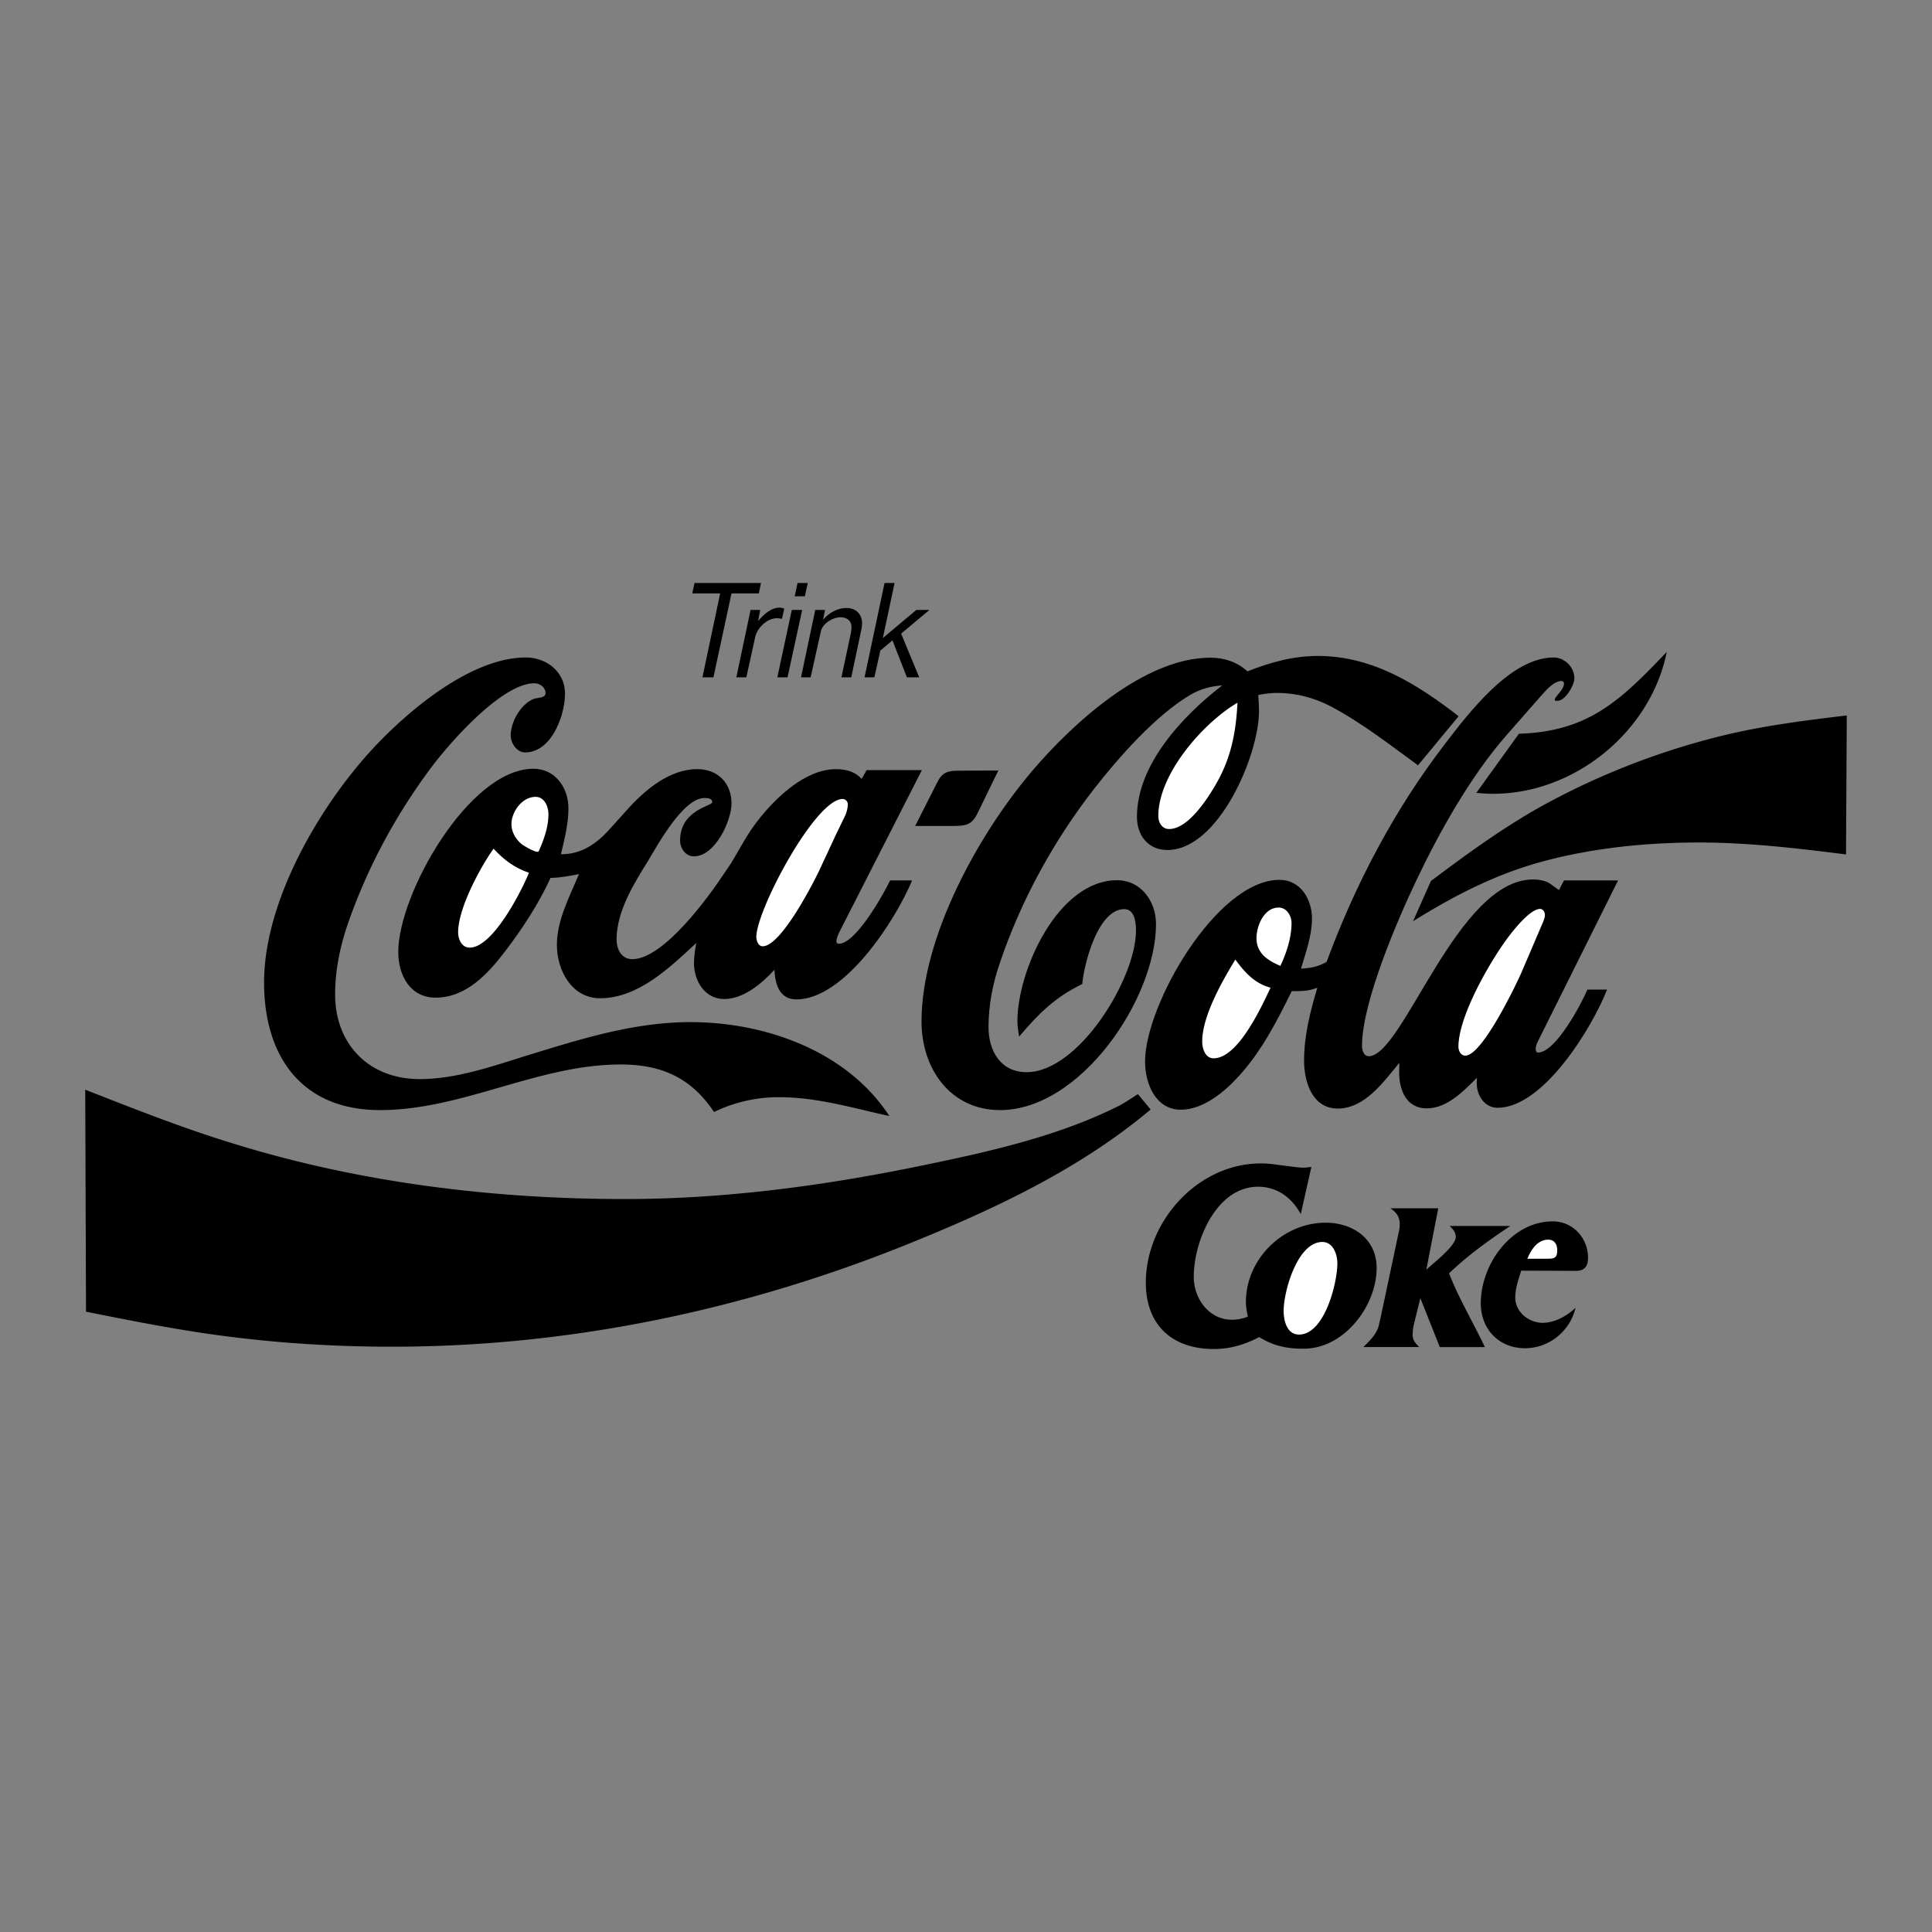
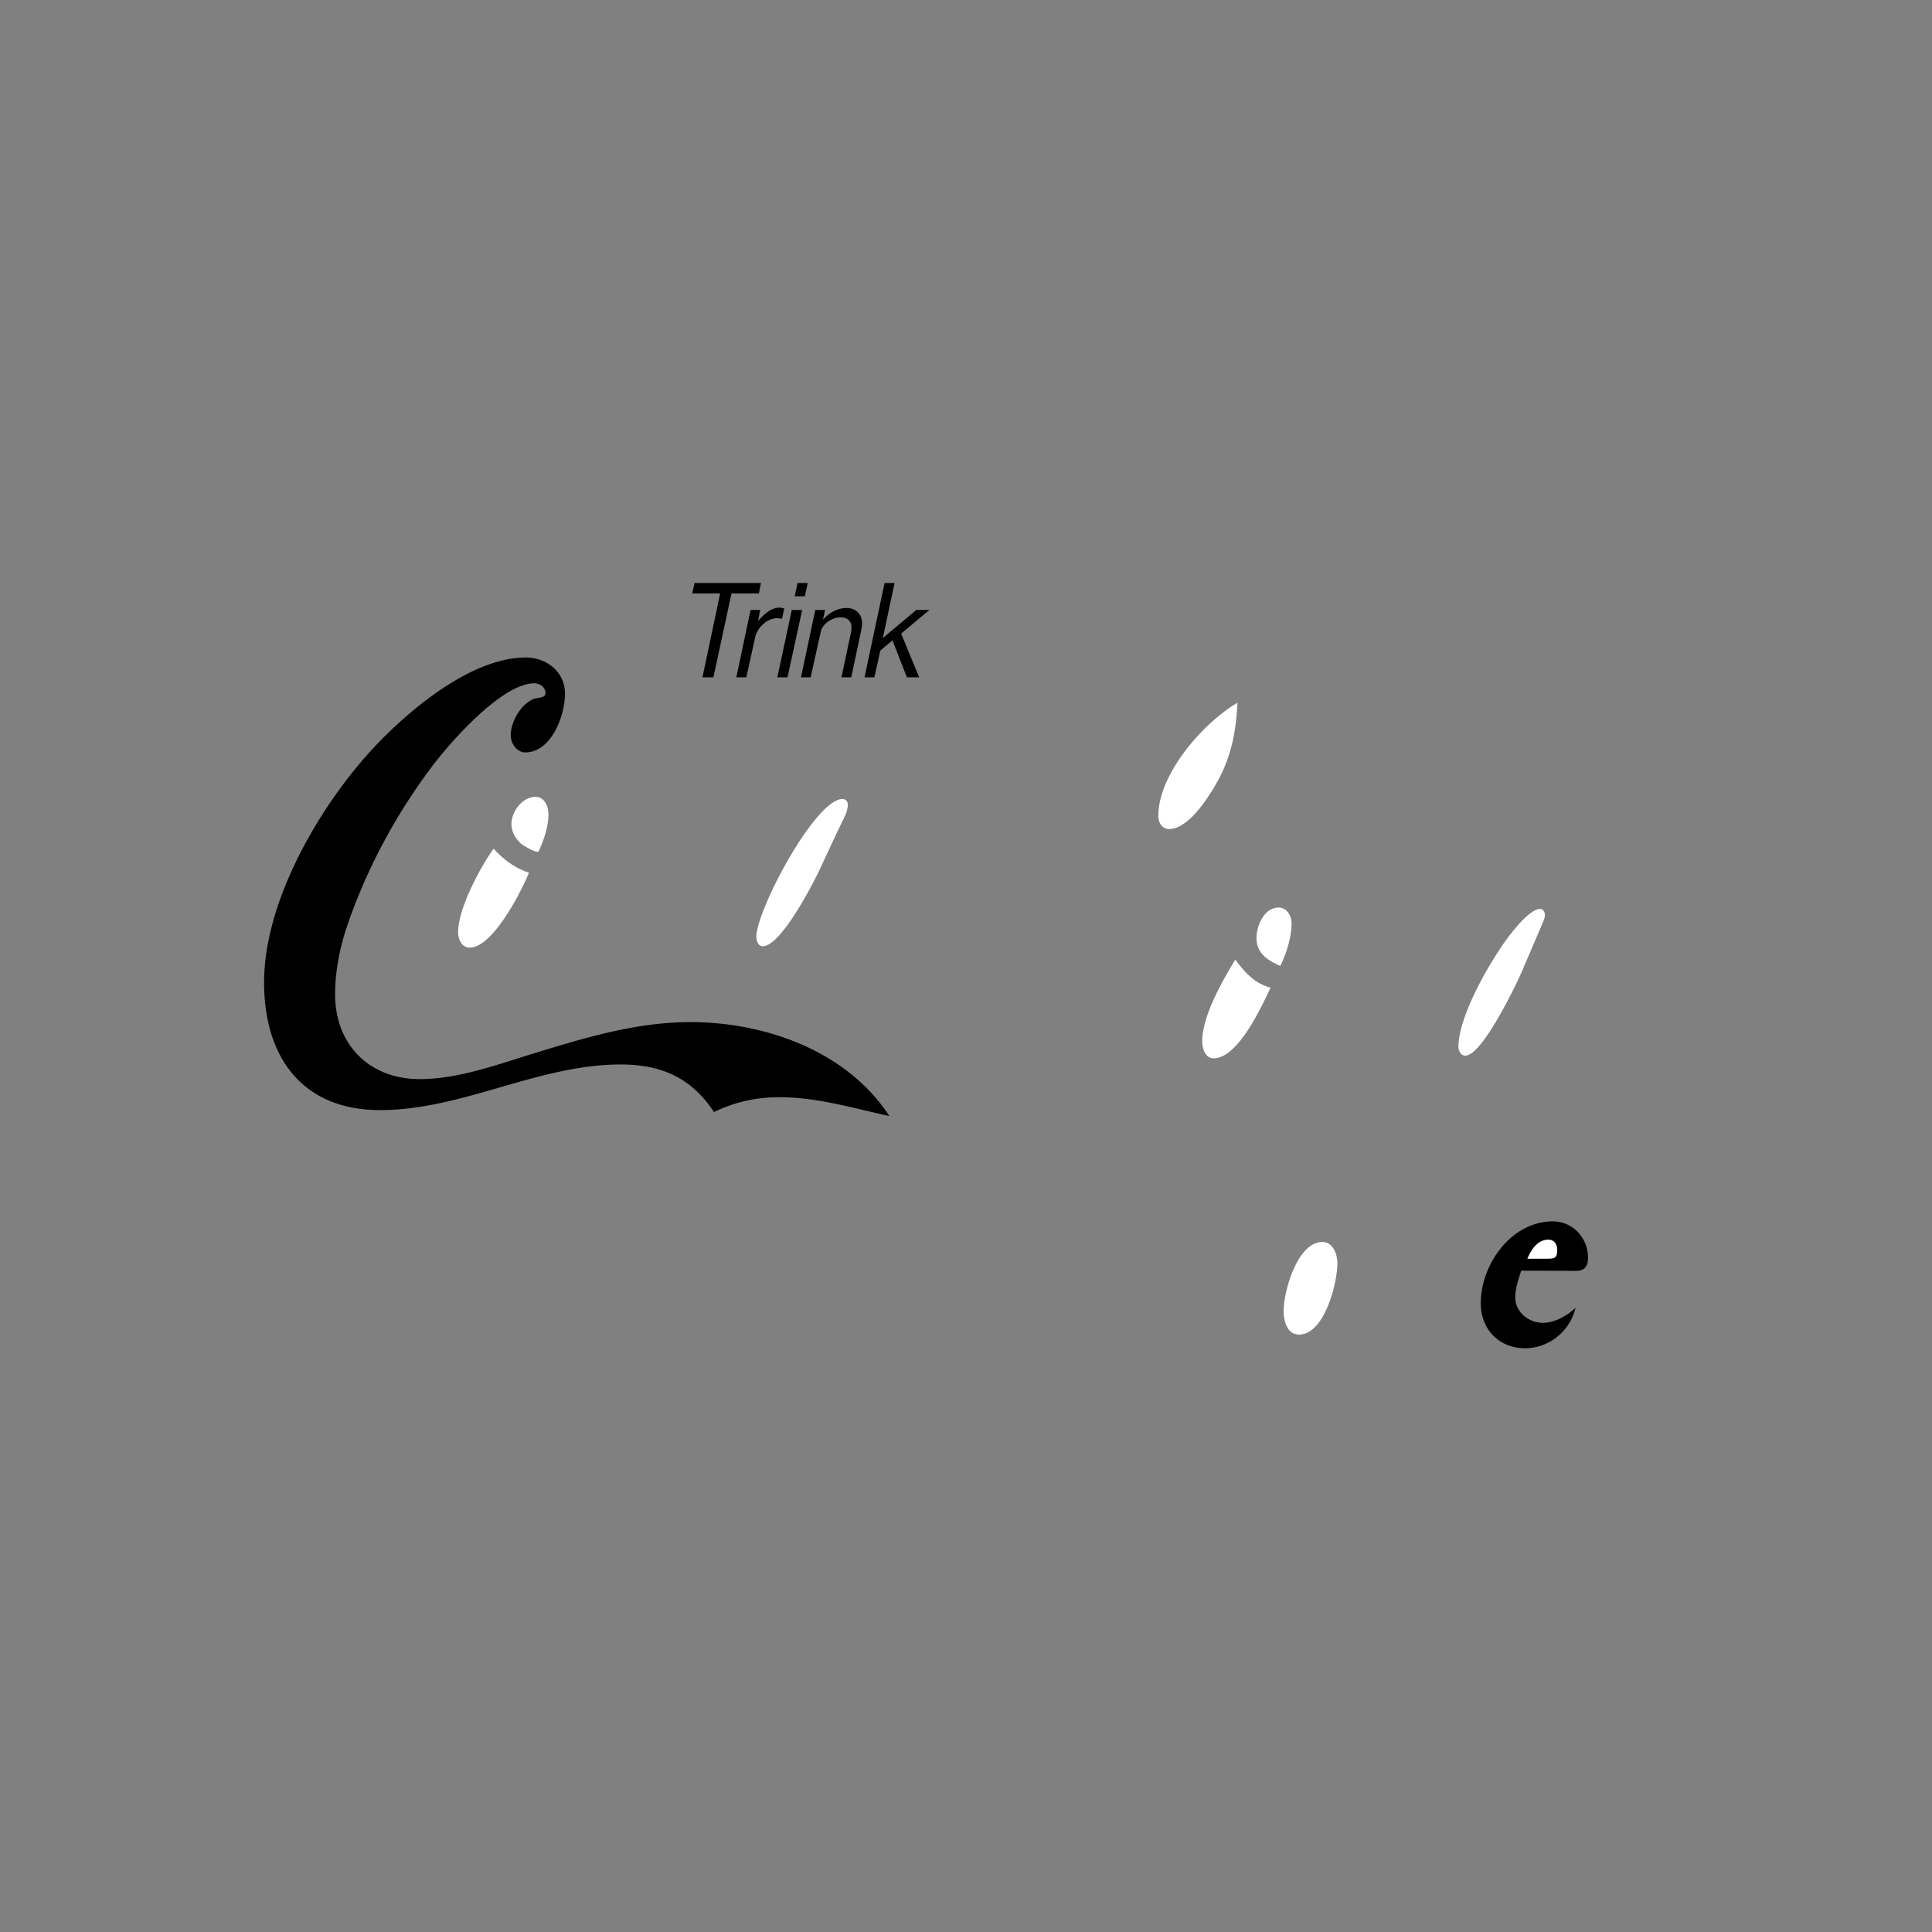
<svg xmlns="http://www.w3.org/2000/svg" width="2500" height="2500" viewBox="0 0 192.756 192.756">
  <rect x="0" y="0" width="192.756" height="192.756" fill="#808080" stroke="none" />
  <g fill-rule="evenodd" clip-rule="evenodd">
    <path fill="#fff" fill-opacity="0" d="M0 0h192.756v192.756H0V0z" />
    <path d="M71.236 110.947c-2.267-3.42-5.244-4.744-9.316-4.744-8.24 0-15.769 4.551-24.009 4.551-7.779 0-11.563-5.32-11.563-12.734 0-7.759 5.013-16.614 9.911-22.28 3.496-4.053 10.353-10.142 16.192-10.142 2.094 0 3.918 1.44 3.918 3.611 0 2.17-1.345 5.858-3.976 5.858-.845 0-1.44-.941-1.44-1.69 0-1.383 1.037-3.188 2.362-3.669.307-.096 1.114-.077 1.114-.538 0-.595-.557-.999-1.114-.999-3.265 0-8.49 5.993-10.257 8.355-3.553 4.745-6.396 10.007-8.336 15.597-.788 2.267-1.287 4.667-1.287 7.087 0 5.014 3.419 8.451 8.432 8.451 3.88 0 7.76-1.459 11.428-2.574 5.129-1.574 10.2-3.111 15.597-3.111 7.453 0 15.616 2.881 19.841 9.373-3.668-.807-7.203-1.881-10.987-1.881a14.68 14.68 0 0 0-6.51 1.479z" />
-     <path d="M91 87.84c-1.709 4.091-6.78 11.871-11.543 11.871-1.71 0-2.132-1.557-2.19-2.959-1.229 1.346-3.073 2.92-5.013 2.92s-3.016-1.805-3.016-3.592c0-.672.115-1.344.23-1.998-2.612 2.42-5.781 5.513-9.604 5.513-2.823 0-4.303-2.785-4.303-5.321 0-2.458 1.268-4.84 2.209-7.068-.941.192-1.882.365-2.843.384-1.19 2.593-2.785 5.032-4.514 7.298-1.709 2.248-3.899 4.648-6.953 4.648-2.535 0-3.726-2.227-3.726-4.552 0-5.8 7.068-18.286 13.483-18.286 2.19 0 3.496 1.902 3.496 3.957 0 1.556-.403 3.093-.749 4.571 1.998.02 3.534-1.018 4.84-2.478l1.748-1.94c1.767-1.979 4.226-4.072 7.03-4.072 2.017 0 3.4 1.383 3.4 3.419 0 1.767-1.652 5.282-3.746 5.282-.826 0-1.383-.788-1.383-1.575 0-3.073 3.208-3.438 3.208-3.822s-.422-.422-.71-.422c-2.151-.115-4.802 4.802-5.666 6.223-1.421 2.286-3.17 5.071-3.17 7.895 0 .961.48 1.959 1.575 1.959 3.112 0 7.606-6.204 9.182-8.585l.71-1.056 1.325-2.267c1.709-2.919 5.455-7.049 9.085-7.049.979 0 1.92.231 2.573.979l.5-.883h5.512l-8.125 15.942c-.154.307-.403.787-.403 1.152 0 .153.096.23.25.23 1.671 0 4.417-4.879 5.109-6.319H91v.001z" />
-     <path d="M91.307 82.404l2.229-4.398c.461-.922 1.018-1.114 2.017-1.114l4.053-.019-2.057 4.226c-.537 1.114-1.094 1.306-2.304 1.306h-3.938v-.001zM101.68 103.418c-.078-.5-.174-1.018-.174-1.518 0-5.07 4.033-14.079 9.949-14.079 2.383 0 3.881 2.113 3.881 4.36 0 7.452-7.529 18.573-15.559 18.573-4.956 0-7.836-4.129-7.836-8.834 0-8.49 5.762-18.805 11.045-25.009 3.938-4.629 11.121-11.293 17.766-11.293 1.402 0 2.67.422 3.707 1.363 2.285-.903 4.553-1.537 7.029-1.537 5.438 0 9.893 2.804 14.041 6.012l-4.053 4.897c-2.822-2.055-5.646-4.264-8.738-5.896-1.613-.845-3.477-1.325-5.283-1.325-.652 0-1.287.077-1.92.211.039.519.076 1.076.076 1.614 0 4.379-4.033 13.848-9.143 13.848-1.92 0-3.035-1.459-3.035-3.303 0-5.244 4.611-10.123 8.51-13.119-1.152.077-2.152.346-3.15.922-3.496 2.055-7.184 6.262-9.662 9.431-4.033 5.205-7.26 11.083-9.373 17.325-.709 2.057-1.133 4.227-1.133 6.416 0 2.381 1.211 4.494 3.803 4.494 5.205 0 10.91-9.354 10.91-14.117 0-.788-.115-2.151-1.172-2.151-2.611 0-4.014 5.437-4.188 7.472-2.726 1.325-4.339 2.938-6.298 5.243z" />
-     <path d="M160.338 98.73c-1.479 3.785-6.357 11.793-10.928 11.793-1.287 0-2.074-1.229-2.074-2.42 0-.191 0-.383.02-.576-1.346 1.346-2.979 3.055-5.014 3.055-2.018 0-2.746-1.807-2.746-3.572 0-.326 0-.654.018-.98-1.535 1.863-3.438 4.572-6.146 4.572-2.553 0-3.361-2.689-3.361-4.764 0-2.516.615-4.918 1.326-7.299-.652.27-1.307.346-2.018.346h-.537c-1.498 3.035-3.035 6.051-5.359 8.566-1.383 1.518-3.514 3.266-5.703 3.266-2.537 0-3.574-2.631-3.574-4.803 0-5.686 7.166-18.131 13.408-18.131 2.111 0 3.246 1.94 3.246 3.86 0 1.69-.615 3.381-1.096 4.994.941-.037 1.729-.191 2.555-.671 2.861-7.741 6.762-15.174 11.793-21.724 2.344-3.054 6.551-8.644 10.854-8.644 1.094 0 2.074.96 2.074 2.074 0 .691-.902 2.248-1.672 2.248h-.135c-.268 0-.115-.25-.037-.365l.383-.48c.193-.23.424-.576.424-.884 0-.115-.098-.25-.213-.25-.807 0-1.574.922-2.074 1.479l-3.438 3.918c-3.572 4.072-6.664 9.585-8.971 14.425-1.881 3.938-5.455 12.215-5.455 16.577 0 .422.154 1.037.674 1.037 3.418 0 8.816-17.632 16.383-17.632.596 0 1.326.115 1.787.48l.537.384.27.191.5-.96h5.396l-7.799 15.654c-.172.365-.422.75-.422 1.172 0 .154.059.346.23.346 1.768 0 4.303-4.82 4.936-6.281h1.958v-.001z" />
-     <path d="M151.541 73.205c6.953-.212 10.162-3.343 14.752-8.164-1.594 7.952-9.182 14.156-17.324 14.156-.559 0-1.115-.038-1.672-.096l4.244-5.896zM113.529 109.16l1.27 1.537c-7.107 5.973-15.654 9.969-24.221 13.426-16.365 6.607-33.786 10.238-51.438 10.238-5.206 0-10.43-.289-15.616-.922-5.013-.596-9.987-1.576-14.943-2.574l-.077-22.146c4.898 1.92 9.815 3.861 14.847 5.396 12.543 3.881 25.873 5.514 38.991 5.514 9.758 0 19.438-1.268 28.984-3.207 6.837-1.402 14.021-2.939 20.302-6.09.653-.346 1.268-.768 1.901-1.172zM140.979 91.912l1.785-4.014c3.861-2.9 7.76-5.743 12.043-8.01a73.95 73.95 0 0 1 17.518-6.607c3.918-.922 7.934-1.422 11.928-1.902l-.076 13.868c-4.859-.615-9.758-1.191-14.656-1.191-5.281 0-10.621.538-15.711 1.921-4.65 1.268-8.761 3.4-12.831 5.935zM129.779 121.127c-.902-1.633-2.344-2.727-4.264-2.727-4.168 0-6.414 5.453-6.414 8.988 0 2.17 1.516 4.283 3.803 4.283.557 0 1.074-.115 1.594-.307-.096-.48-.193-.961-.193-1.461 0-4.303 3.709-7.914 7.953-7.914 2.727 0 5.09 1.615 5.09 4.514 0 3.746-3.17 7.953-7.107 8.049-1.709.039-3.131-.23-4.609-1.152-1.439.75-2.881 1.191-4.533 1.191-4.168 0-6.779-2.402-6.779-6.627 0-6.127 5.205-11.889 11.467-11.889.498 0 .998.037 1.498.113l1.652.213c.346.037.729.096 1.074.096.289 0 .557-.039.826-.076l-1.058 4.706z" />
-     <path d="M136.021 134.398c.635-.633 1.365-1.305 1.557-2.227l.211-.922 1.807-8.529a3.04 3.04 0 0 0 .057-.576c0-.73-.326-1.191-.941-1.594h4.783l-1.191 6.127c.615-.596 2.939-2.344 2.939-3.266 0-.48-.289-.787-.615-1.094h6.051c-2.152 1.439-4.227 2.918-6.107 4.725.998 2.555 2.4 4.879 3.572 7.355h-4.494l-1.941-4.877-.652 2.631a4.682 4.682 0 0 0-.115 1.037c0 .537.289.844.652 1.209h-5.573v.001z" />
    <path d="M151.773 126.773c-.27.865-.596 1.748-.596 2.67 0 1.479 1.363 2.535 2.746 2.535 1.191 0 2.42-.691 3.266-1.498-.539 2.324-2.633 4.033-5.033 4.033-2.611 0-4.418-1.9-4.418-4.494 0-3.879 3.055-8.162 7.184-8.162 2.018 0 3.516 1.67 3.516 3.629 0 .826-.326 1.307-1.191 1.307l-5.474-.02zM72.983 59.202l-1.805 8.375h-1.095l1.767-8.375h-2.785l.23-1.037h6.627l-.211 1.037h-2.728zM75.845 60.854l-.211 1.095c.538-.596 1.268-1.325 2.132-1.325.173 0 .326.038.48.096l-.23 1.018c-.154-.019-.307-.058-.48-.058-.999 0-1.979.941-2.19 1.882l-.883 4.015h-.999l1.421-6.723h.96zM80.033 60.854l-1.46 6.723h-1.018l1.441-6.723h1.037zM80.589 58.165l-.288 1.325h-1.017l.287-1.325h1.018zM82.318 60.854l-.211.979c.615-.691 1.421-1.172 2.382-1.172.883 0 1.518.615 1.518 1.498 0 .269-.039.538-.097.788l-.979 4.629h-.979l.903-4.245a3.69 3.69 0 0 0 .096-.807c0-.596-.5-.941-1.076-.941-.788 0-1.806.615-1.979 1.421l-1.018 4.572h-.96l1.421-6.723h.979v.001zM89.252 58.165l-1.171 5.493 3.341-2.804h1.307l-2.824 2.362 1.805 4.361h-1.229l-1.44-3.688-1.21 1.018-.596 2.67h-.979l1.997-9.412h.999z" />
    <path d="M53.757 84.92c.5-1.152.96-2.381.96-3.688 0-.749-.384-1.729-1.287-1.729-1.325 0-2.401 1.479-2.401 2.708 0 .788.403 1.479.98 1.979.115.116 1.613 1.038 1.748.73zM52.777 87.072c-1.46-.499-2.478-1.268-3.535-2.401-1.363 1.921-3.534 5.974-3.534 8.336 0 .691.346 1.537 1.153 1.537 2.305 0 5.148-5.59 5.916-7.472zM83.413 83.25l.845-1.748c.192-.384.326-.826.326-1.268a.529.529 0 0 0-.519-.519c-2.689 0-8.471 10.833-8.604 13.676-.02.384.153 1.018.634 1.018 1.824 0 5.032-6.281 5.646-7.568l1.672-3.591zM123.461 70.112c-3.457 2.036-7.895 7.126-7.895 11.294 0 .653.365 1.306 1.076 1.306 1.959 0 3.957-3.208 4.781-4.667 1.423-2.517 1.903-5.09 2.038-7.933zM126.764 98.539c-1.594-.422-2.572-1.518-3.514-2.804-1.307 2.152-3.305 5.628-3.305 8.181 0 .674.289 1.672 1.133 1.672 2.459 0 4.803-5.186 5.686-7.049zM127.744 96.369c.615-1.307 1.113-2.824 1.113-4.284 0-.71-.48-1.537-1.287-1.537-1.459 0-2.209 1.825-2.209 3.054 0 1.518 1.135 2.229 2.383 2.767zM151.773 97.08l2.17-5.072c.096-.23.191-.48.191-.73 0-.269-.172-.595-.48-.595-1.057 0-2.881 2.401-3.381 3.092-1.729 2.381-4.764 7.645-4.764 10.66 0 .404.25.922.73.883 1.73-.115 5.13-7.316 5.534-8.238zM129.607 133.15c2.535 0 3.822-5.129 3.822-7.107 0-.902-.424-2.131-1.498-2.131-2.479 0-3.861 4.898-3.861 6.877 0 .979.326 2.361 1.537 2.361zM152.387 125.582h2.055c.711 0 .922-.133.922-.883 0-.537-.287-1.018-.883-1.018-1.096.001-1.729 1.018-2.094 1.901z" fill="#fff" />
  </g>
</svg>